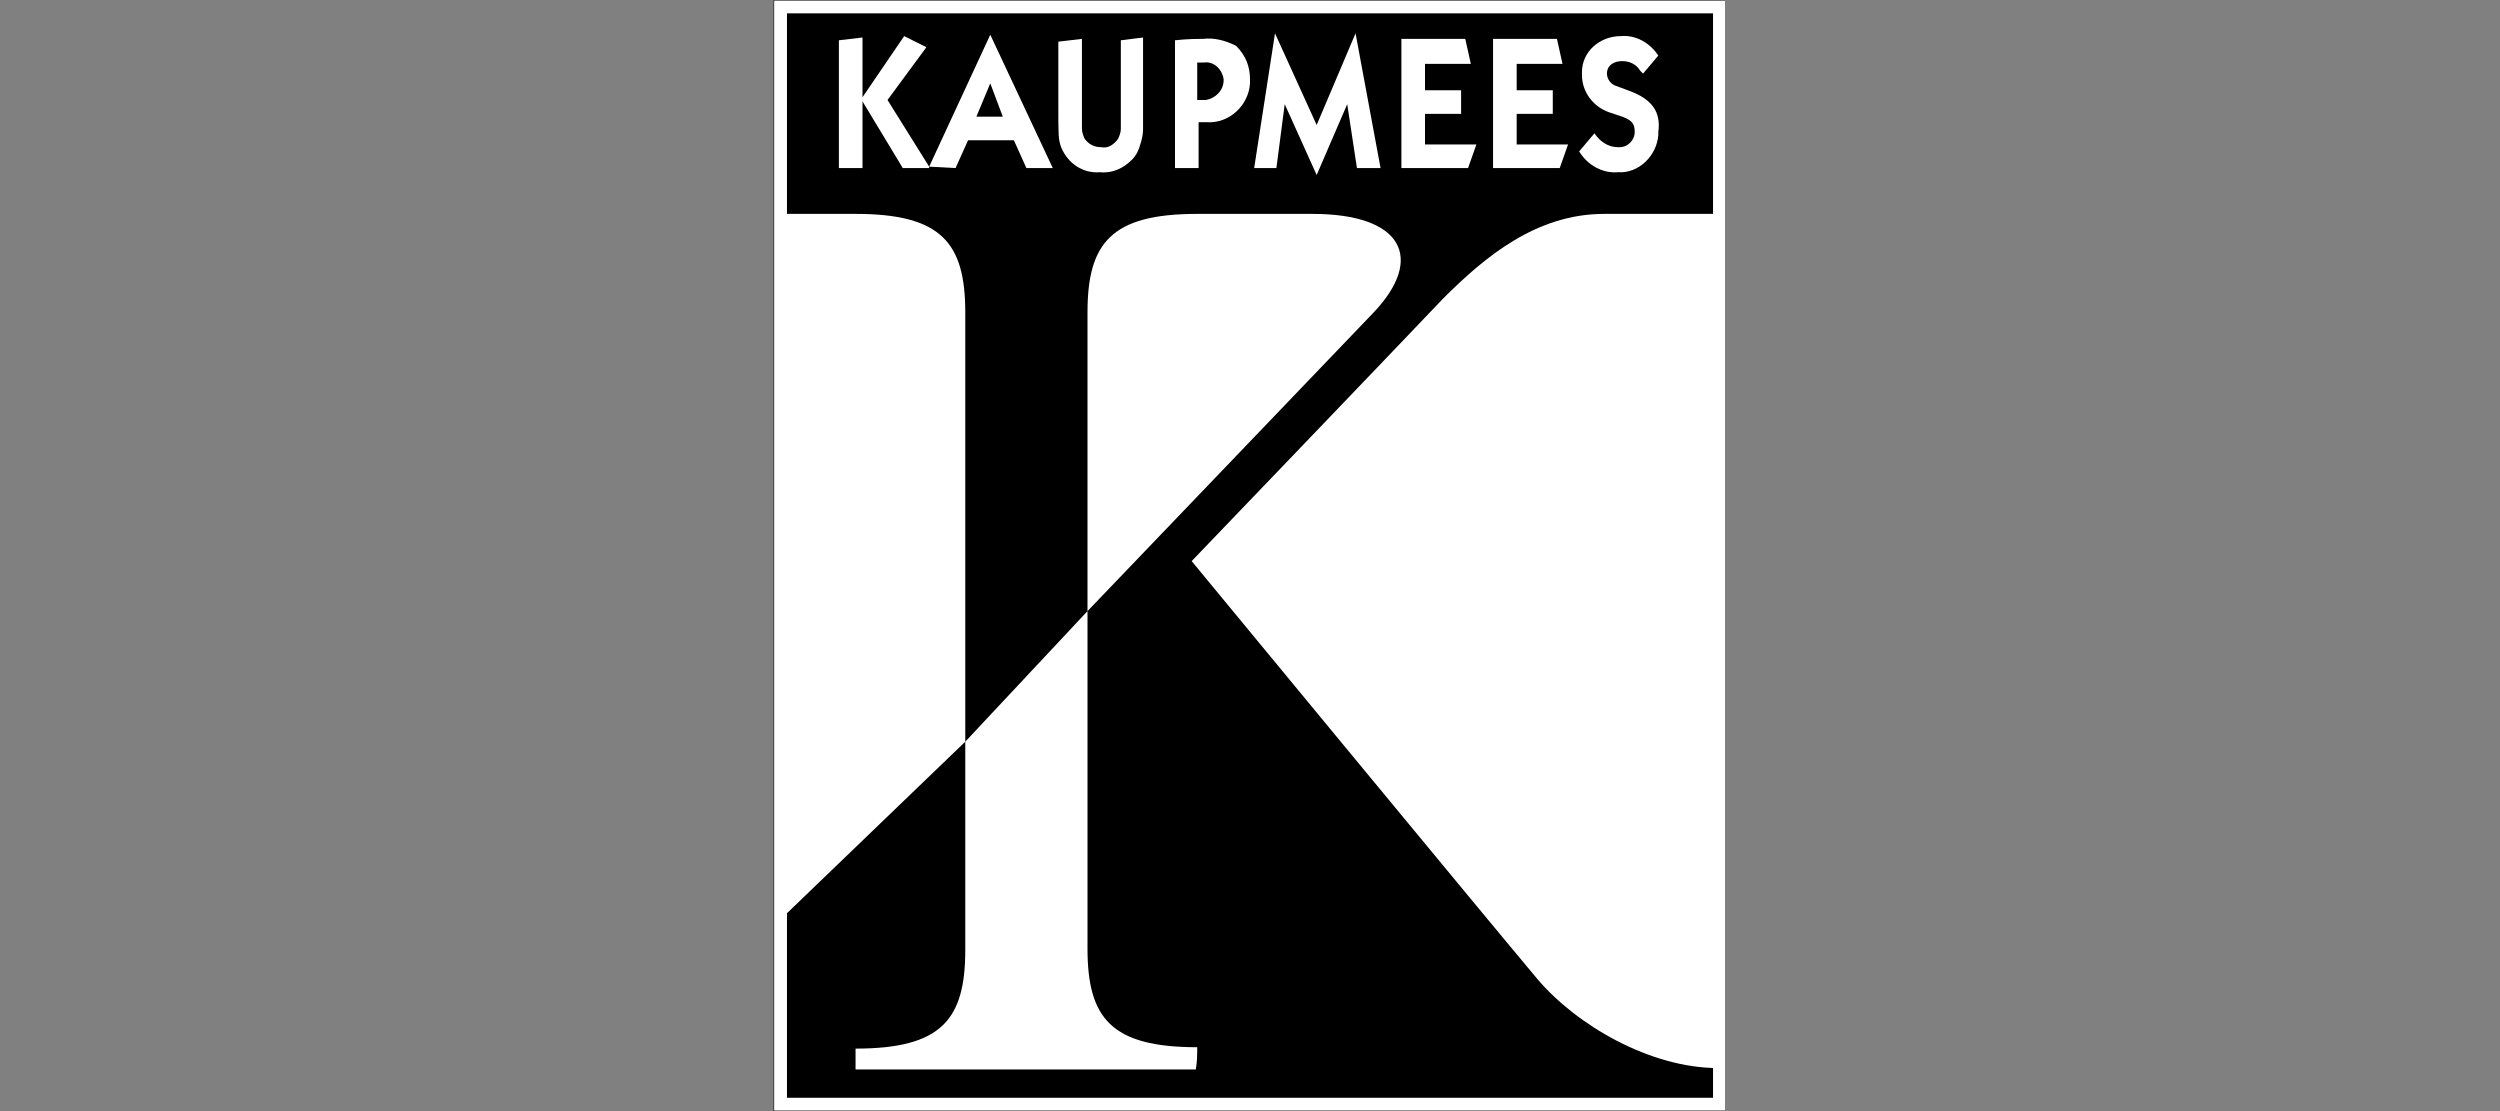
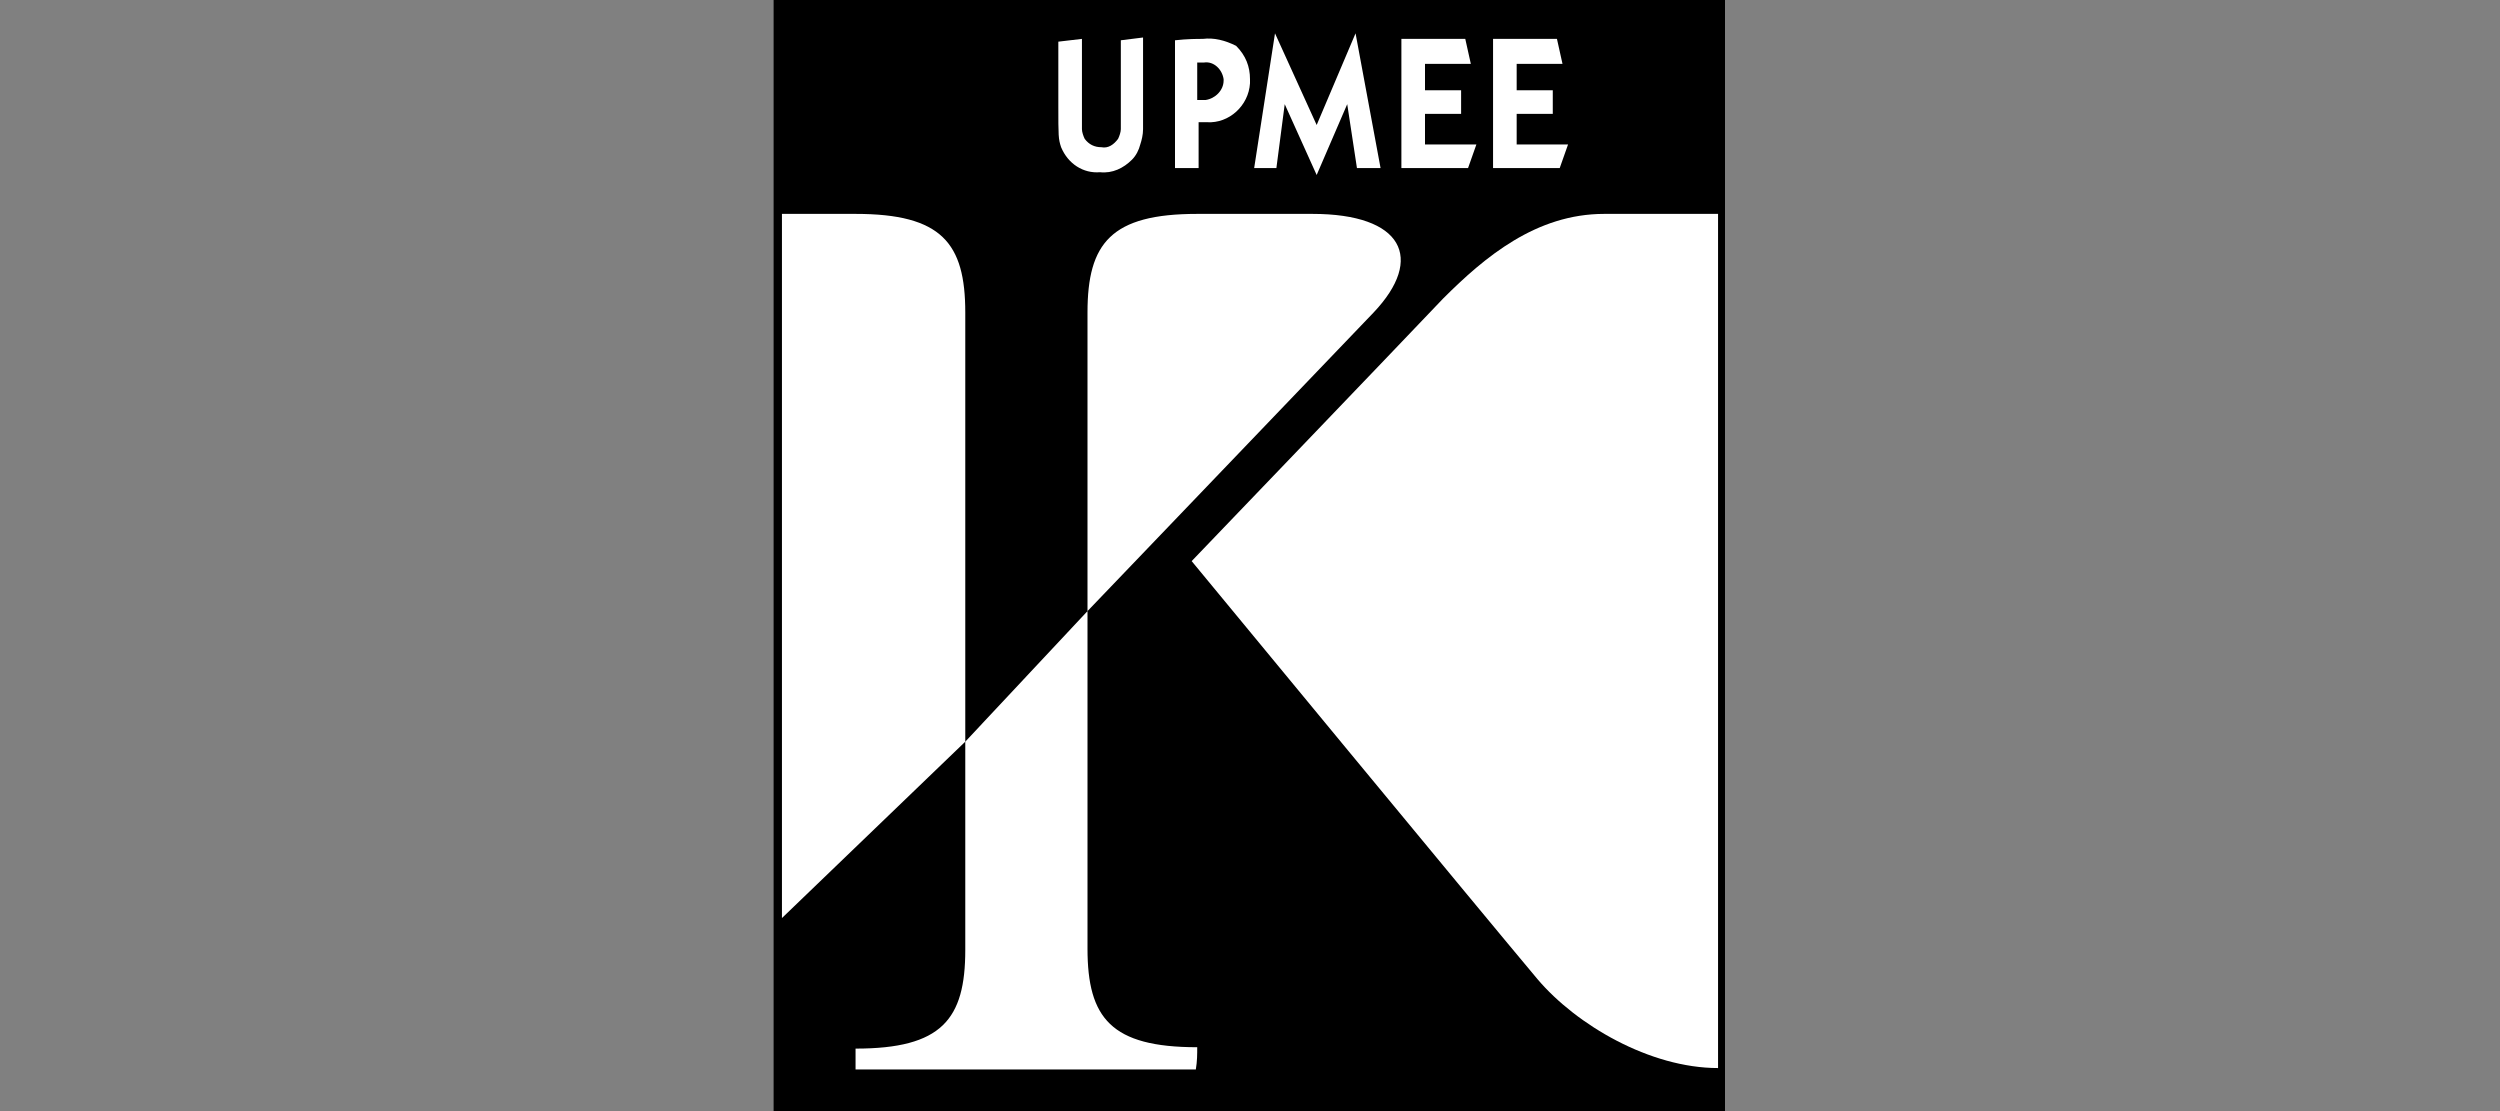
<svg xmlns="http://www.w3.org/2000/svg" xmlns:xlink="http://www.w3.org/1999/xlink" version="1.1" id="Layer_1" x="0px" y="0px" viewBox="0 0 180 80" style="enable-background:new 0 0 180 80;" xml:space="preserve">
  <rect x="0" y="0" width="180" height="80" fill="#808080" stroke="none" />
  <style type="text/css"> .st0{clip-path:url(#SVGID_2_);} .st1{fill:#FFFFFF;} .st2{clip-path:url(#SVGID_4_);} .st3{clip-path:url(#SVGID_6_);} .st4{clip-path:url(#SVGID_8_);} .st5{fill:none;stroke:#FFFFFF;stroke-width:0.922;} </style>
  <rect x="55.7" y="0" width="68.5" height="80" />
  <g>
    <defs>
      <rect id="SVGID_1_" x="55.7" y="0" width="68.5" height="80" />
    </defs>
    <clipPath id="SVGID_2_">
      <use xlink:href="#SVGID_1_" style="overflow:visible;" />
    </clipPath>
    <g class="st0">
      <path class="st1" d="M85.8,40.4c0,0,21.2,25.7,24.9,30.1c2.8,3.3,8.1,6.4,13,6.4V15.4h-8.2c-4.9,0-8.6,3.1-11.6,6.1 C100.1,25.5,85.8,40.4,85.8,40.4" />
      <path class="st1" d="M86.2,15.4c-6.2,0-7.9,2.1-7.9,7.1V44l20.6-21.5c3.7-3.9,2.1-7.1-4.4-7.1H86.2z" />
      <path class="st1" d="M86.2,75.4c-6.2,0-7.9-2.1-7.9-7.1V44l-8.8,9.4v15c0,5-1.7,7.1-7.9,7.1c0,0.5,0,1,0,1.5h24.5 C86.2,76.4,86.2,75.9,86.2,75.4" />
      <path class="st1" d="M69.5,53.4V22.5c0-5-1.7-7.1-7.9-7.1l-5.3,0v50.7L69.5,53.4z" />
    </g>
  </g>
-   <path class="st1" d="M66.9,12L66.9,12l1.9,0.1l0.9-2H73l0.9,2h1.9l-4.5-9.6L66.9,12z M72.2,8.4h-1.9L71.3,6L72.2,8.4z" />
  <g>
    <defs>
      <rect id="SVGID_3_" x="55.7" y="0" width="68.5" height="80" />
    </defs>
    <clipPath id="SVGID_4_">
      <use xlink:href="#SVGID_3_" style="overflow:visible;" />
    </clipPath>
    <g class="st2">
      <path class="st1" d="M80.7,2.9v4.7c0,1,0,1.5,0,1.7c0,0.2-0.1,0.5-0.2,0.7c-0.3,0.4-0.7,0.7-1.2,0.6c-0.5,0-0.9-0.2-1.2-0.6 c-0.1-0.2-0.2-0.5-0.2-0.7c0-0.2,0-0.8,0-1.7l0-4.8l-1.7,0.2v4.6c0,2.2,0,2.4,0.2,3c0.5,1.2,1.6,1.9,2.8,1.8 c0.9,0.1,1.7-0.3,2.3-0.9c0.3-0.3,0.5-0.7,0.6-1.1c0.1-0.3,0.2-0.7,0.2-1.1V7.5l0-4.8L80.7,2.9z" />
    </g>
  </g>
-   <polygon class="st1" points="66.7,3.4 65.1,2.6 62.1,7 62.1,2.7 60.4,2.9 60.4,12.1 62.1,12.1 62.1,7.3 65,12.1 66.9,12.1 66.9,12 63.9,7.2 " />
  <polygon class="st1" points="102.6,8.2 105.2,8.2 105.2,6.5 102.6,6.5 102.6,4.6 105.9,4.6 105.5,2.8 100.9,2.8 100.9,12.1 105.7,12.1 106.3,10.4 102.6,10.4 " />
  <g>
    <defs>
      <rect id="SVGID_5_" x="55.7" y="0" width="68.5" height="80" />
    </defs>
    <clipPath id="SVGID_6_">
      <use xlink:href="#SVGID_5_" style="overflow:visible;" />
    </clipPath>
    <g class="st3">
-       <path class="st1" d="M117.2,6.5l-0.8-0.3c-0.4-0.1-0.7-0.5-0.7-0.9c0-0.6,0.5-0.9,1.1-0.9c0.5,0,1,0.2,1.3,0.7l0.2,0.2l1.1-1.3 c-0.6-0.9-1.6-1.5-2.7-1.4c-1.5,0-2.8,1.1-2.8,2.6c0,0.1,0,0.1,0,0.2c0,1.2,0.8,2.3,2,2.7l0.6,0.2c1,0.3,1.2,0.6,1.2,1.2 c0,0.6-0.5,1.1-1.1,1.1c0,0-0.1,0-0.1,0c-0.7,0-1.3-0.4-1.7-1l-1.1,1.3c0.6,1,1.7,1.6,2.8,1.5c1.5,0.1,2.8-1.2,2.9-2.7 c0-0.1,0-0.1,0-0.2C119.6,8,118.9,7.1,117.2,6.5" />
      <path class="st1" d="M86.6,2.8c-0.4,0-1.1,0-2,0.1v9.2h1.7V8.8c0.2,0,0.4,0,0.6,0c1.6,0.1,3-1.2,3.1-2.8c0-0.1,0-0.2,0-0.3 c0-0.9-0.3-1.7-1-2.4C88.2,2.9,87.4,2.7,86.6,2.8 M86.7,7.2c-0.2,0-0.3,0-0.5,0V4.5c0.2,0,0.3,0,0.5,0c0.7-0.1,1.3,0.5,1.4,1.2 c0,0,0,0.1,0,0.1c0,0.7-0.6,1.3-1.3,1.4C86.8,7.2,86.7,7.2,86.7,7.2" />
    </g>
  </g>
  <polygon class="st1" points="109.2,8.2 111.8,8.2 111.8,6.5 109.2,6.5 109.2,4.6 112.5,4.6 112.1,2.8 107.5,2.8 107.5,12.1 112.3,12.1 112.9,10.4 109.2,10.4 " />
  <polygon class="st1" points="94.8,9 91.8,2.4 90.3,12.1 91.9,12.1 92.5,7.5 94.8,12.6 97,7.5 97.7,12.1 99.4,12.1 97.6,2.4 " />
  <g>
    <defs>
      <rect id="SVGID_7_" x="55.7" y="0" width="68.5" height="80" />
    </defs>
    <clipPath id="SVGID_8_">
      <use xlink:href="#SVGID_7_" style="overflow:visible;" />
    </clipPath>
    <g class="st4">
-       <polygon class="st5" points="56.2,0.9 56.2,79.1 56.2,79.5 56.7,79.5 123.3,79.5 123.8,79.5 123.8,79.1 123.8,0.9 123.8,0.5 123.3,0.5 56.7,0.5 56.2,0.5 " />
-     </g>
+       </g>
  </g>
</svg>